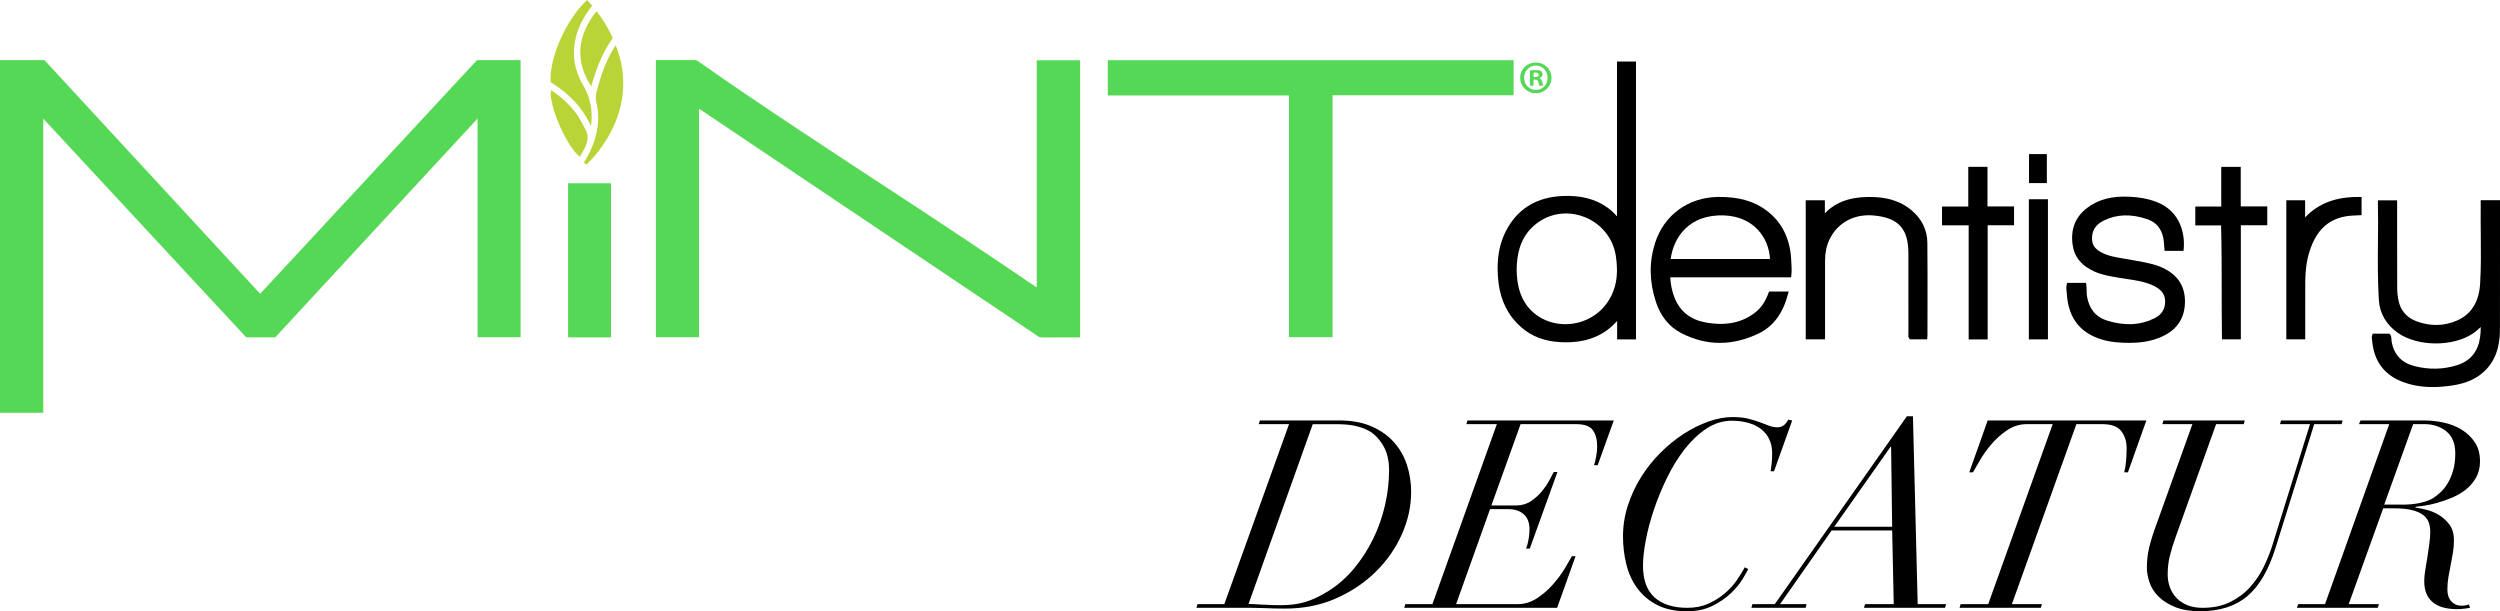
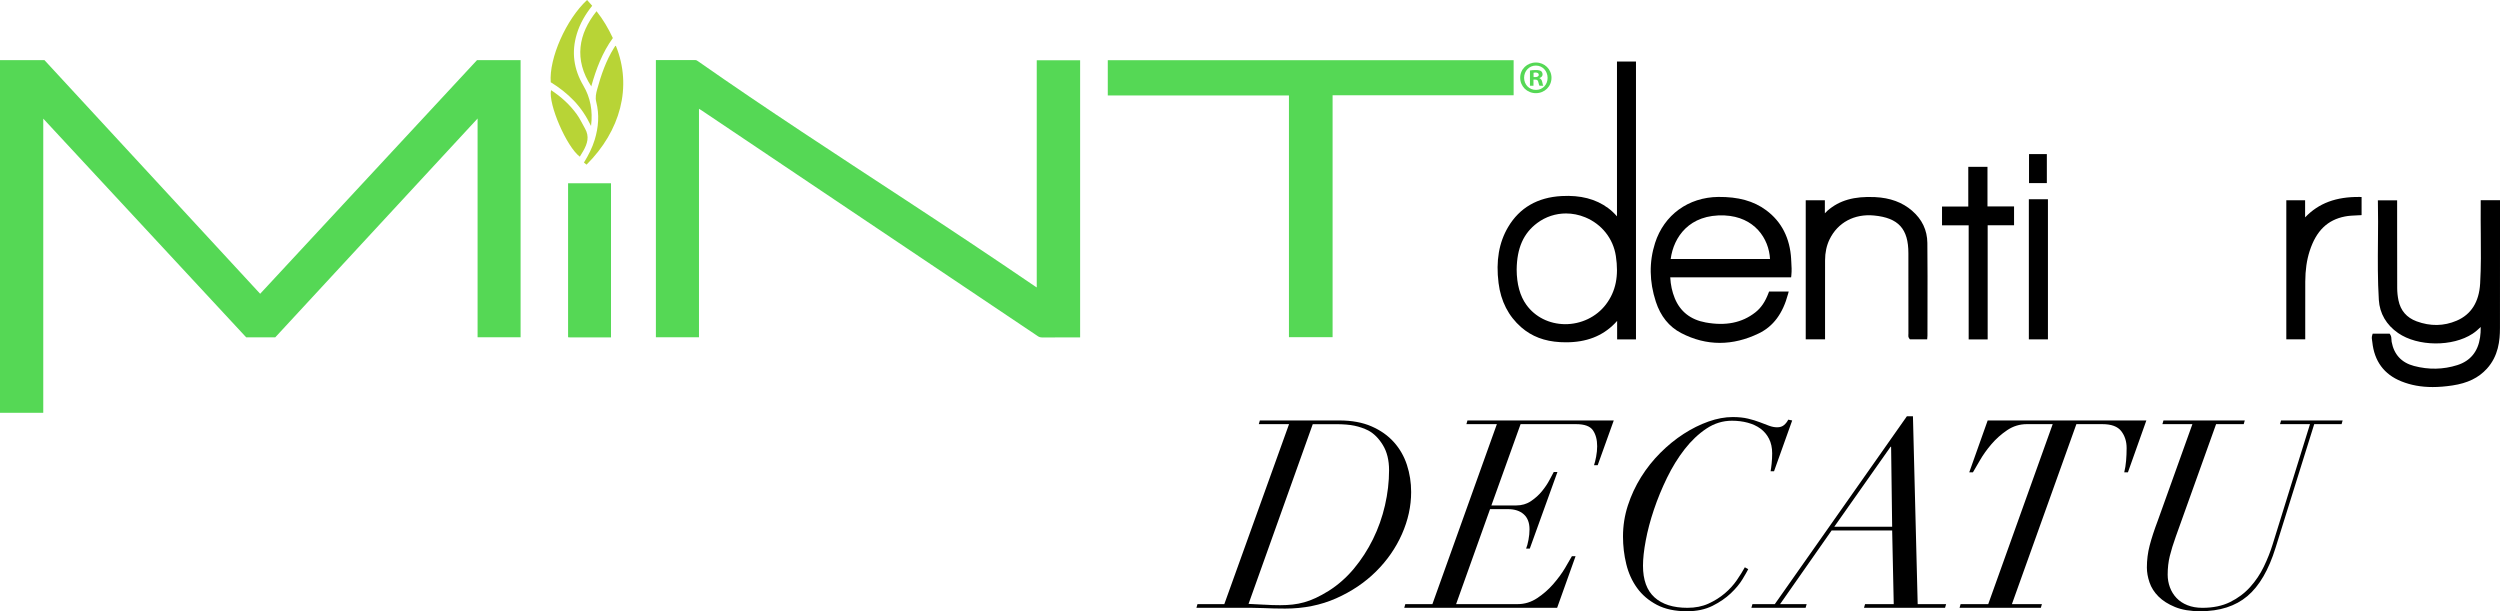
<svg xmlns="http://www.w3.org/2000/svg" id="Layer_2" viewBox="0 0 1935.2 473.14">
  <defs>
    <style>.cls-1,.cls-2,.cls-3{stroke-width:0px;}.cls-2{fill:#55d855;}.cls-3{fill:#b8d436;}</style>
  </defs>
  <g id="Layer_1-2">
    <path class="cls-1" d="m974.41,328.32l.82-2.85h61.51c9.64,0,17.96,1.53,24.95,4.58,6.99,3.06,12.76,7.13,17.31,12.22,4.55,5.09,7.91,10.97,10.08,17.62,2.17,6.65,3.26,13.65,3.26,20.98,0,11-2.38,21.87-7.13,32.59-4.75,10.73-11.44,20.37-20.06,28.92-8.62,8.55-18.91,15.48-30.86,20.78-11.95,5.3-25.12,7.94-39.52,7.94-2.85,0-5.7-.04-8.56-.1-2.85-.07-5.7-.17-8.55-.3-2.99-.14-5.91-.2-8.76-.2h-42.77l.81-2.85h20.78l50.11-139.32h-23.42Zm4.07,139.73c4.07.27,8.21.41,12.43.41,3.53,0,6.79-.17,9.78-.51,2.99-.34,5.94-.92,8.86-1.73,2.92-.81,5.91-1.94,8.96-3.36s6.35-3.22,9.88-5.4c7.33-4.62,13.88-10.39,19.66-17.31,5.77-6.93,10.69-14.53,14.77-22.81,4.07-8.28,7.16-17.01,9.27-26.17,2.1-9.17,3.16-18.23,3.16-27.19,0-7.74-1.6-14.22-4.79-19.45-3.19-5.23-6.96-8.99-11.3-11.3-3.26-1.63-6.79-2.85-10.59-3.67-3.8-.82-8.76-1.22-14.87-1.22h-17.52l-49.7,139.12c3.94.14,7.94.34,12.02.61Z" />
    <path class="cls-1" d="m1135.12,328.32l.81-2.85h113.25l-12.43,34.63h-2.85c.54-1.49,1.09-3.67,1.63-6.52.54-2.85.81-5.57.81-8.15,0-5.02-1.09-9.13-3.26-12.32-2.17-3.19-6.52-4.79-13.04-4.79h-42.98l-22.61,62.94h19.15c4.34,0,8.18-1.12,11.51-3.36,3.33-2.24,6.18-4.82,8.55-7.74,2.37-2.92,4.31-5.8,5.8-8.66,1.49-2.85,2.58-4.89,3.26-6.11h2.85l-21.39,59.27h-2.85c.68-1.63,1.29-3.87,1.83-6.72.54-2.85.81-5.57.81-8.15,0-5.16-1.5-9.06-4.48-11.71-2.99-2.65-7.06-3.97-12.22-3.97h-13.85l-26.28,73.53h47.66c5.43,0,10.49-1.56,15.18-4.68,4.68-3.12,8.83-6.75,12.42-10.9,3.6-4.14,6.62-8.25,9.06-12.32,2.44-4.07,4.21-7.13,5.3-9.17h2.85l-14.26,39.92h-118.34l.81-2.85h20.98l49.9-139.32h-23.63Z" />
    <path class="cls-1" d="m1370.58,364.78c.27-1.36.54-3.33.81-5.91.27-2.58.41-5.23.41-7.94,0-4.34-.82-8.11-2.44-11.3-1.63-3.19-3.84-5.8-6.62-7.84-2.79-2.04-6.08-3.56-9.88-4.58-3.8-1.02-7.88-1.53-12.22-1.53-7.06,0-13.65,2.04-19.76,6.11s-11.71,9.37-16.8,15.89c-5.09,6.52-9.64,13.89-13.65,22.1-4.01,8.22-7.4,16.47-10.18,24.75-2.79,8.28-4.89,16.23-6.31,23.83-1.43,7.61-2.14,14.12-2.14,19.55,0,11,2.99,19.18,8.96,24.54,5.97,5.37,14.46,8.05,25.46,8.05,6.11,0,11.54-1.08,16.3-3.26,4.75-2.17,8.96-4.82,12.63-7.94,3.67-3.12,6.75-6.52,9.27-10.18,2.51-3.67,4.58-6.99,6.21-9.98l2.65,1.43c-.81,1.63-2.31,4.25-4.48,7.84-2.17,3.6-5.19,7.23-9.06,10.9-3.87,3.67-8.59,6.89-14.16,9.68-5.57,2.78-12.15,4.18-19.76,4.18-9.24,0-17.01-1.67-23.32-4.99-6.31-3.33-11.41-7.67-15.28-13.04-3.87-5.36-6.66-11.51-8.35-18.43-1.7-6.93-2.55-14.05-2.55-21.39,0-8.28,1.25-16.29,3.77-24.04,2.51-7.74,5.91-15.04,10.18-21.9,4.28-6.86,9.27-13.14,14.97-18.84s11.71-10.59,18.03-14.67c6.31-4.07,12.73-7.26,19.25-9.57,6.52-2.31,12.76-3.46,18.74-3.46,4.48,0,8.42.41,11.81,1.22,3.39.81,6.42,1.73,9.06,2.75,2.65,1.02,5.06,1.93,7.23,2.75,2.17.81,4.28,1.22,6.31,1.22,2.17,0,3.94-.58,5.3-1.73,1.36-1.15,2.44-2.55,3.26-4.18l3.06.61-14.05,39.31h-2.65Z" />
    <path class="cls-1" d="m1373.84,467.64l102.25-145.43h4.68l3.67,145.43h22l-.82,2.85h-62.74l.82-2.85h22.2l-1.22-57.03h-46.85l-39.92,57.03h20.57l-.81,2.85h-41.96l.81-2.85h17.31Zm89.62-121.81l-43.59,61.92h44.81l-.81-61.92h-.41Z" />
    <path class="cls-1" d="m1568.97,328.32c-5.57,0-10.66,1.56-15.28,4.68-4.62,3.13-8.69,6.76-12.22,10.9-3.53,4.14-6.49,8.29-8.86,12.43-2.38,4.14-4.18,7.23-5.4,9.27h-2.85l14.26-40.13h122.83l-14.26,40.13h-2.85c.68-2.71,1.15-5.7,1.43-8.96.27-3.26.41-6.52.41-9.78,0-5.16-1.39-9.54-4.17-13.14-2.79-3.6-7.64-5.4-14.56-5.4h-20.17l-49.9,139.32h23.22l-.81,2.85h-62.94l.81-2.85h21.39l49.9-139.32h-19.96Z" />
    <path class="cls-1" d="m1737.63,325.47l-.81,2.85h-21.39l-31.17,86.98c-2.04,5.7-3.6,10.76-4.68,15.17-1.09,4.42-1.63,9.2-1.63,14.36,0,3.4.58,6.66,1.73,9.78,1.15,3.12,2.85,5.88,5.09,8.25,2.24,2.38,5.06,4.25,8.45,5.6,3.39,1.36,7.26,2.04,11.61,2.04,8.28,0,15.45-1.49,21.49-4.48,6.04-2.99,11.2-6.86,15.48-11.61,4.28-4.75,7.81-10.01,10.59-15.79,2.78-5.77,5.06-11.51,6.82-17.21l28.92-93.09h-23.22l.82-2.85h47.66l-.81,2.85h-21.18l-29.94,95.73c-5.3,17.11-12.56,29.57-21.79,37.38-9.24,7.81-21.39,11.71-36.46,11.71-7.74,0-14.26-1.09-19.55-3.26-5.3-2.17-9.57-4.89-12.83-8.15s-5.57-6.89-6.93-10.9c-1.36-4-2.04-7.84-2.04-11.51,0-5.84.71-11.51,2.14-17.01,1.43-5.5,3.49-11.85,6.21-19.04l26.89-74.96h-23.22l.81-2.85h62.94Z" />
-     <path class="cls-1" d="m1826.03,328.32l1.22-2.85h49.5c4.75,0,9.68.54,14.77,1.63,5.09,1.09,9.71,2.89,13.85,5.4,4.14,2.51,7.57,5.77,10.29,9.78,2.71,4.01,4.07,8.93,4.07,14.77,0,4.89-1.05,9.17-3.16,12.83-2.11,3.67-4.79,6.76-8.04,9.27-3.26,2.51-6.86,4.58-10.8,6.21-3.94,1.63-7.74,2.95-11.41,3.97-3.67,1.02-7,1.73-9.98,2.14-2.99.41-5.09.68-6.31.81l-.41.61c2.17.27,4.96.81,8.35,1.63,3.39.82,6.69,2.17,9.88,4.07,3.19,1.9,5.94,4.41,8.25,7.54,2.31,3.13,3.46,7.13,3.46,12.02,0,3.4-.27,6.69-.81,9.88-.54,3.19-1.12,6.31-1.73,9.37s-1.19,6.15-1.73,9.27c-.54,3.13-.81,6.38-.81,9.78,0,3.8,1.02,6.82,3.05,9.06,2.04,2.24,4.62,3.36,7.74,3.36,1.09,0,2.21-.1,3.36-.3,1.15-.2,2-.44,2.55-.71l.81,2.65c-.68.13-2,.34-3.97.61-1.97.27-3.97.41-6.01.41-3.67,0-7.03-.38-10.08-1.12-3.05-.75-5.74-1.97-8.04-3.67-2.31-1.7-4.11-3.94-5.4-6.72-1.29-2.78-1.93-6.21-1.93-10.29,0-2.04.24-4.68.71-7.94.47-3.26,1.05-6.72,1.73-10.39.54-3.53,1.05-7.06,1.53-10.59.47-3.53.71-6.58.71-9.17,0-2.44-.38-4.79-1.12-7.03-.75-2.24-2.14-4.18-4.18-5.81-2.04-1.63-4.89-2.92-8.55-3.87-3.67-.95-8.42-1.43-14.26-1.43h-8.35l-26.68,74.14h23.42l-1.02,2.85h-62.53l1.02-2.85h20.78l49.7-139.32h-23.42Zm33.2,62.33c5.43,0,10.25-.47,14.46-1.43,4.21-.95,7.47-2.17,9.78-3.67,1.9-1.22,3.87-2.78,5.91-4.69,2.04-1.9,3.87-4.24,5.5-7.03,1.63-2.78,2.99-6.04,4.07-9.78,1.09-3.73,1.63-8.11,1.63-13.14,0-7.6-2.31-13.27-6.93-17.01-4.62-3.73-10.32-5.6-17.11-5.6h-8.56l-22.41,62.33h13.65Z" />
    <path class="cls-2" d="m472.96,261.18c-10.65,0-21.18,0-31.71,0-.46,0-.92-.07-1.51-.12v-119.22h33.22v119.34Z" />
    <path class="cls-1" d="m1251.68,167.48c-2.31-2.63-4.52-4.68-6.87-6.41-9.58-7.06-21.33-10.11-36.03-9.31-18.62,1.01-32.54,9.07-41.36,23.97-7.13,12.04-9.56,26.22-7.42,43.33,1.76,14.12,7.67,25.65,17.57,34.29,8.12,7.08,17.99,10.84,30.16,11.5,1.53.08,3.03.12,4.49.12,15.77,0,28.15-4.79,37.74-14.59.62-.63,1.21-1.27,1.83-1.97v14.32h14.59V47.64h-14.71v119.84Zm-.89,30.61c2.39,15.6-.06,27.55-7.71,37.61-7.37,9.69-19.27,15.34-31.76,15.24-12.15-.15-23-5.59-29.76-14.94-4.96-6.85-7.49-16.07-7.54-27.36.2-16.66,5.28-28.13,15.99-36.07,6.54-4.85,14.29-7.34,22.21-7.34,4.97,0,10,.98,14.84,2.97,12.8,5.27,21.67,16.44,23.73,29.9Z" />
    <path class="cls-1" d="m1935.19,154.95h-14.93v4.95c-.07,7,0,14,.06,21.01.12,12.65.25,25.72-.49,38.54-.83,14.3-6.95,23.98-18.18,28.79-9.95,4.26-20.39,4.42-31.02.49-7.69-2.85-12.41-8.33-14.03-16.28-.64-3.13-.97-6.29-.98-9.39-.06-15.97-.06-31.94-.05-47.92v-20.06s-14.92,0-14.92,0l.04,1.67c.22,10,.13,20.14.04,29.94-.13,14.92-.26,30.34.68,45.49.65,10.46,5.81,19.33,14.94,25.63,15.19,10.51,42.13,10.74,57.64.51,2.22-1.47,4.22-3.19,6.28-5.21.03,2.99-.13,5.56-.49,8.03-1.6,11.04-7.52,18.27-17.62,21.48-10.87,3.45-22.16,3.67-33.54.66-9.66-2.55-15.49-8.86-17.31-18.74-.09-.5-.1-1.02-.12-1.53-.04-1.25-.09-2.67-.95-4l-.48-.74h-13.09l-.37,1.12c-.54,1.64-.3,3.12-.1,4.31.06.34.11.68.15,1.01,1.53,14.86,9.09,25.11,22.49,30.49,7.37,2.96,15.28,4.41,24.23,4.41,4.77,0,9.83-.41,15.27-1.23,11.79-1.77,20.28-5.9,26.72-12.99,8.94-9.83,10.1-21.89,10.11-31.31.04-22.79.03-45.57.03-68.36v-30.79Z" />
    <path class="cls-1" d="m1386.51,200.73c-.89-16.37-7.42-29.17-19.41-38.03-9.72-7.18-21.54-10.38-36.99-10.26-23.24.26-42,13.94-48.97,35.68-4.67,14.6-4.47,29.89.61,45.43,3.68,11.25,10.27,19.41,19.59,24.25,9.8,5.08,19.79,7.62,29.93,7.62,9.96,0,20.05-2.45,30.2-7.36,11.16-5.39,18.55-15.32,22.58-30.35l.55-2.06h-15.2l-.4,1.06c-2.55,6.84-5.82,11.66-10.3,15.15-10.29,8.04-22.86,10.57-38.43,7.74-11.64-2.12-19.68-8.44-23.9-18.8-2.02-4.98-3.17-10.27-3.48-16.13h93.58l.16-1.46c.4-3.71.18-7.15-.03-10.48l-.12-2.02Zm-93.26-.26c2.21-16.76,14.3-34.88,41.72-33.71,23.23,1.1,34.34,17.93,35.16,33.71h-76.88Z" />
-     <path class="cls-1" d="m1676.9,208.72c-7.09-3.97-14.87-5.35-22.39-6.69-1.72-.3-3.44-.61-5.16-.94-1.86-.37-3.74-.67-5.62-.98-6.2-1.01-12.06-1.97-17.43-4.92-4.35-2.39-6.53-5.32-6.85-9.24-.56-6.84,2.38-11.92,8.74-15.08,10.26-5.11,21.41-5.5,34.09-1.16,6.78,2.32,10.94,7.31,12.35,14.84.33,1.75.45,3.55.58,5.46.06.9.12,1.8.21,2.7l.14,1.48h14.66l.14-1.48c1.17-12.43-3.13-28.25-18.71-35.38-6.42-2.94-13.68-4.53-22.87-5.02-13.94-.75-24.5,2.02-33.25,8.69-8.96,6.84-12.74,16.28-11.21,28.08,1.26,9.76,6.9,16.7,17.22,21.23,5.57,2.44,11.51,3.47,17.26,4.46l.69.12c2.17.38,4.35.7,6.52,1.02,6.91,1.01,14.06,2.06,20.52,5.02,6.37,2.92,9.38,6.77,9.47,12.15.1,6.07-2.67,10.53-8.22,13.27-11.14,5.49-23.23,6.05-36.97,1.74-8.46-2.66-13.6-8.93-15.29-18.63-.25-1.42-.26-2.87-.28-4.41-.02-1.53-.04-3.12-.31-4.71l-.23-1.37h-14.58l-.3,1.25c-.51,2.1-.28,4.08-.08,5.84.06.55.12,1.1.16,1.66,1.14,16.21,8.11,26.99,21.3,32.95,6.32,2.85,13.33,4.29,22.73,4.65,1.46.05,2.88.08,4.27.08,11.34,0,20.08-1.94,27.91-6.13,9.92-5.32,15.04-13.84,15.24-25.33.19-11.24-4.67-19.72-14.45-25.2Z" />
    <path class="cls-1" d="m1480.17,163.16c-7.63-6.57-17.03-10.03-28.74-10.59-16.21-.76-27.55,2.48-36.81,10.51-.71.62-1.36,1.29-2.03,2.03v-10.08h-14.81v107.66h14.96v-20.48c0-13.57-.01-27.14.01-40.71.01-6.02,1.18-11.47,3.48-16.21,6.32-13.04,19.21-19.97,34.48-18.47,18.85,1.83,26.54,10.29,26.54,29.21v11.33c0,16.99,0,33.98.02,50.97,0,.18-.02.37-.04.56-.07.82-.18,2.07.71,3.17l.49.61h13.36l.16-1.98c.04-.35.06-.66.06-.96,0-6.77.02-13.53.03-20.3.04-16.83.07-34.24-.11-51.36-.1-9.88-4.07-18.25-11.79-24.91Z" />
-     <path class="cls-1" d="m1734.51,129.17h-15.08v30.7h-20.1v14.61h19.96c.46,16.83.47,33.81.48,50.26,0,11.91.02,24.23.19,36.34l.03,1.61h14.6v-88.34h20.46v-14.56h-20.54v-30.61Z" />
    <polygon class="cls-1" points="1538.47 129.14 1523.61 129.14 1523.61 159.88 1503.28 159.88 1503.28 174.42 1523.91 174.42 1523.91 262.74 1538.61 262.74 1538.61 174.37 1559.04 174.37 1559.04 159.79 1538.47 159.79 1538.47 129.14" />
    <path class="cls-1" d="m1784.34,168.27v-13.23h-14.55v107.65h14.65v-16.38c-.02-9.44-.03-18.87.02-28.31.04-9.01,1.16-16.78,3.42-23.75,5.04-15.56,13.73-24.04,27.36-26.69,2.88-.56,5.9-.7,8.83-.83l3.99-.2v-14.04l-1.61-.03c-18.03-.19-31.56,4.75-42.11,15.8Z" />
    <rect class="cls-1" x="1570.49" y="154.23" width="14.77" height="108.47" />
    <rect class="cls-1" x="1570.63" y="119.28" width="13.79" height="22.45" />
    <path class="cls-2" d="m0,46.53h34.39c55.5,60.12,111.19,120.43,166.99,180.88,56.05-60.39,111.96-120.63,167.86-180.86h33.74v214.5h-33.29V91.74c-52.62,56.9-104.62,113.15-156.62,169.38h-22.5c-52.17-56.22-104.38-112.49-157.08-169.28v227.68H0V46.53Z" />
    <path class="cls-2" d="m541.07,84.2v176.85h-33.36V46.48c10.28,0,20.49-.02,30.7.04.7,0,1.46.57,2.1,1.01,52.58,36.83,106.42,71.77,160.09,106.98,33.64,22.07,67.16,44.33,100.4,67.01.39.27.8.51,1.52.97V46.67h33.58v214.52h-6.78c-7.51,0-15.03-.02-22.54.02-1.24,0-2.29-.23-3.35-.94-49.04-32.94-98.1-65.85-147.15-98.78-37.78-25.36-75.54-50.75-113.31-76.12-.45-.3-.93-.57-1.89-1.15Z" />
    <path class="cls-2" d="m1171.67,46.59v27.15h-140.14v187.26h-33.78V73.89h-140.24v-27.29h314.16Z" />
    <path class="cls-3" d="m454.45,0c1.37,1.54,2.63,2.96,3.95,4.46-5.28,6.63-9.44,13.7-11.88,21.73-4.3,14.14-2.44,27.33,5.06,40.1,5.42,9.23,7.41,19.46,5.94,31.24-3.72-7.71-7.97-14.01-13.25-19.56-5.35-5.61-11.44-10.32-17.95-14.31-1.44-18.46,11.93-48.71,28.14-63.67Z" />
    <path class="cls-3" d="m476.72,35.42c12.88,31.89,3.49,65.91-22.67,92.02-.67-.53-1.34-1.05-2.04-1.6,3.57-5.83,6.43-11.43,8.31-17.56,2.97-9.72,3.73-19.47,1.23-29.33-.88-3.47-.16-6.67.72-9.86,3.06-11.14,6.8-22.02,12.95-31.92.29-.47.57-.96.9-1.4.13-.17.4-.23.61-.34Z" />
    <path class="cls-3" d="m457.69,66.86c-13.62-20.87-9.88-40.71,4.08-58.18,5.07,6.4,9.15,13.32,12.62,20.77-8.09,11.17-12.91,23.88-16.7,37.41Z" />
    <path class="cls-3" d="m448.83,121.28c-10.21-7.59-24.53-40.65-22.29-51.5,7.83,5.12,14.56,11.24,19.99,18.76,2.46,3.41,4.18,7.27,6.28,10.89,3.63,6.28,1.87,11.82-1.31,17.4-.85,1.5-1.77,2.95-2.67,4.44Z" />
    <path class="cls-2" d="m1200.98,60.18c0,6.69-5.25,11.94-12.08,11.94s-12.15-5.25-12.15-11.94,5.39-11.79,12.15-11.79,12.08,5.25,12.08,11.79Zm-21.21,0c0,5.25,3.88,9.42,9.2,9.42s8.99-4.17,8.99-9.35-3.81-9.49-9.06-9.49-9.13,4.24-9.13,9.42Zm7.26,6.18h-2.73v-11.79c1.08-.22,2.59-.36,4.53-.36,2.23,0,3.24.36,4.1.86.65.5,1.15,1.44,1.15,2.59,0,1.29-1.01,2.3-2.44,2.73v.14c1.15.43,1.8,1.29,2.16,2.88.36,1.8.57,2.52.86,2.95h-2.95c-.36-.43-.57-1.51-.94-2.88-.21-1.3-.94-1.87-2.44-1.87h-1.29v4.75Zm.07-6.69h1.3c1.51,0,2.73-.5,2.73-1.73,0-1.08-.79-1.8-2.52-1.8-.72,0-1.22.07-1.51.15v3.38Z" />
  </g>
</svg>